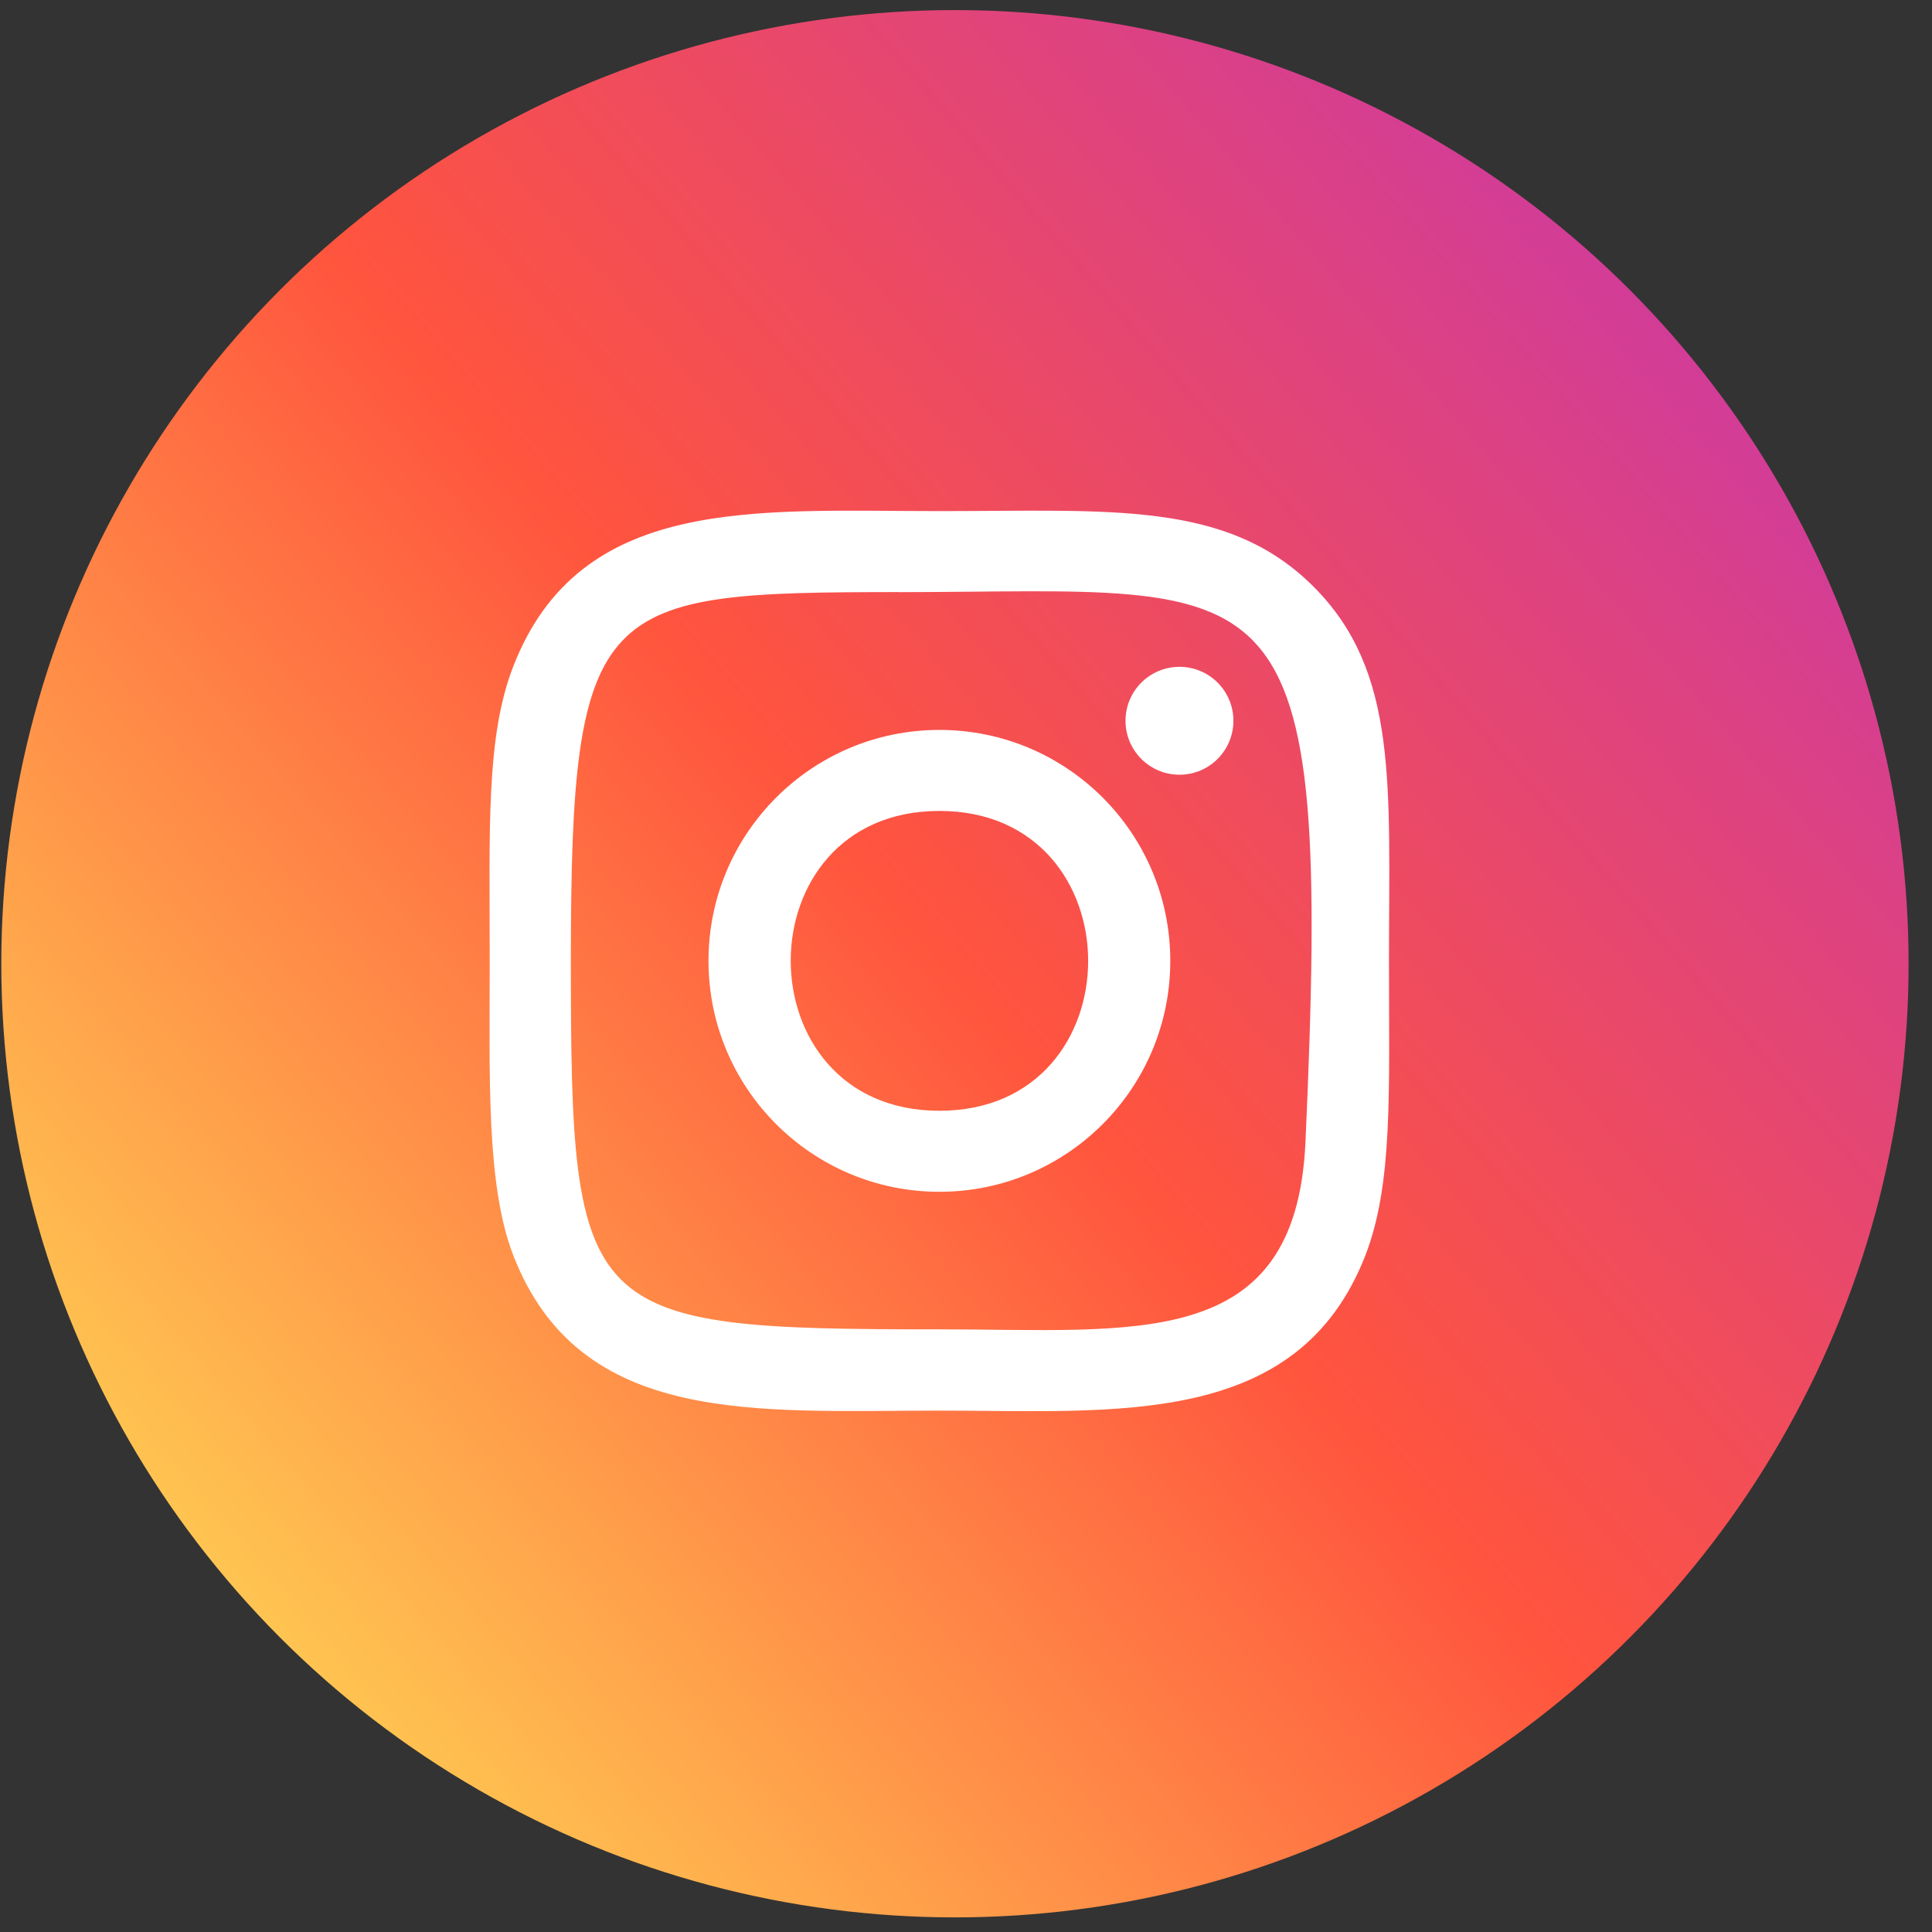
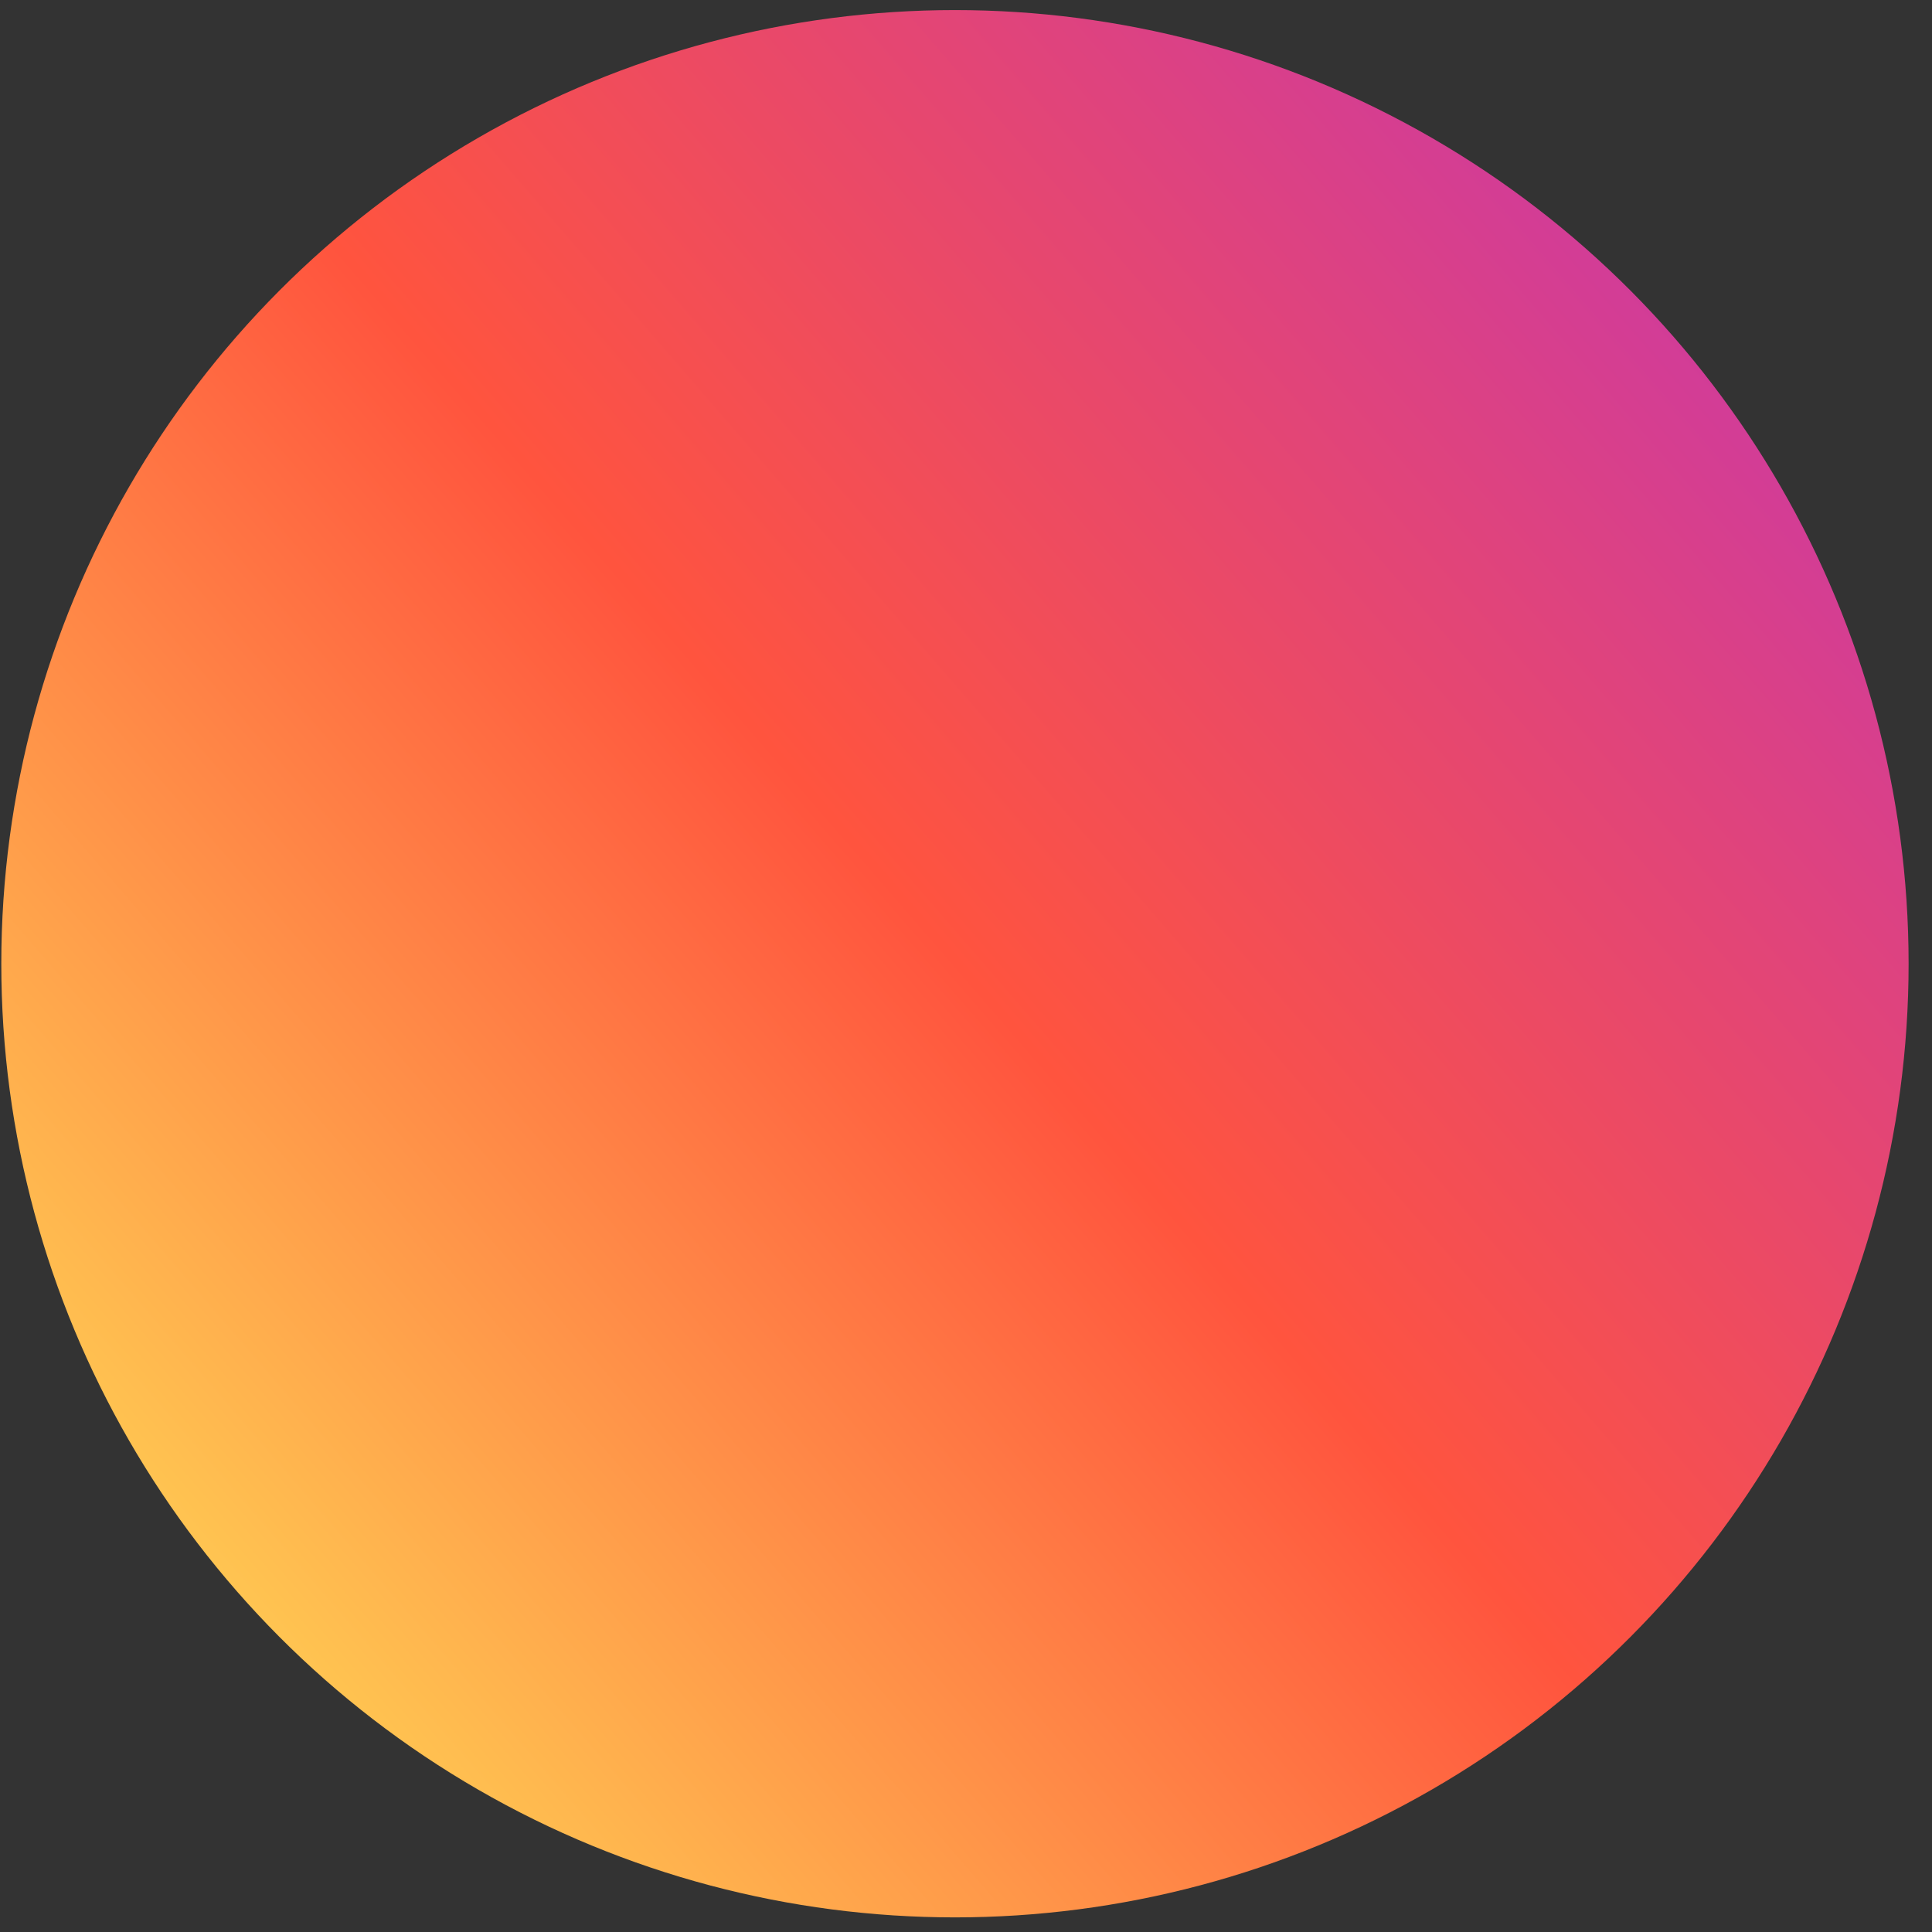
<svg xmlns="http://www.w3.org/2000/svg" width="46" height="46" viewBox="0 0 46 46" fill="none">
  <rect x="0" y="0" width="46" height="46" fill="#333333" stroke="none" />
  <circle cx="22.737" cy="22.946" r="22.706" fill="url(#paint0_linear)" />
-   <path d="M22.367 12.169C17.98 12.169 13.814 11.779 12.222 15.863C11.565 17.55 11.66 19.741 11.66 22.878C11.66 25.63 11.572 28.217 12.222 29.891C13.81 33.977 18.01 33.586 22.365 33.586C26.566 33.586 30.898 34.023 32.509 29.891C33.167 28.187 33.071 26.029 33.071 22.878C33.071 18.695 33.302 15.994 31.273 13.966C29.219 11.912 26.441 12.169 22.363 12.169H22.367ZM21.408 14.099C30.56 14.085 31.725 13.067 31.082 27.201C30.854 32.2 27.047 31.651 22.369 31.651C13.838 31.651 13.592 31.407 13.592 22.873C13.592 14.239 14.269 14.104 21.408 14.097V14.099ZM28.083 15.877C27.373 15.877 26.798 16.452 26.798 17.161C26.798 17.87 27.373 18.446 28.083 18.446C28.792 18.446 29.367 17.87 29.367 17.161C29.367 16.452 28.792 15.877 28.083 15.877ZM22.367 17.379C19.331 17.379 16.869 19.841 16.869 22.878C16.869 25.914 19.331 28.376 22.367 28.376C25.404 28.376 27.864 25.914 27.864 22.878C27.864 19.841 25.404 17.379 22.367 17.379ZM22.367 19.308C27.086 19.308 27.092 26.447 22.367 26.447C17.65 26.447 17.643 19.308 22.367 19.308Z" fill="white" />
  <defs>
    <linearGradient id="paint0_linear" x1="3.08" y1="42.694" x2="45.158" y2="6.269" gradientUnits="userSpaceOnUse">
      <stop stop-color="#FFDD55" />
      <stop offset="0.5" stop-color="#FF543E" />
      <stop offset="1" stop-color="#C837AB" />
    </linearGradient>
  </defs>
</svg>